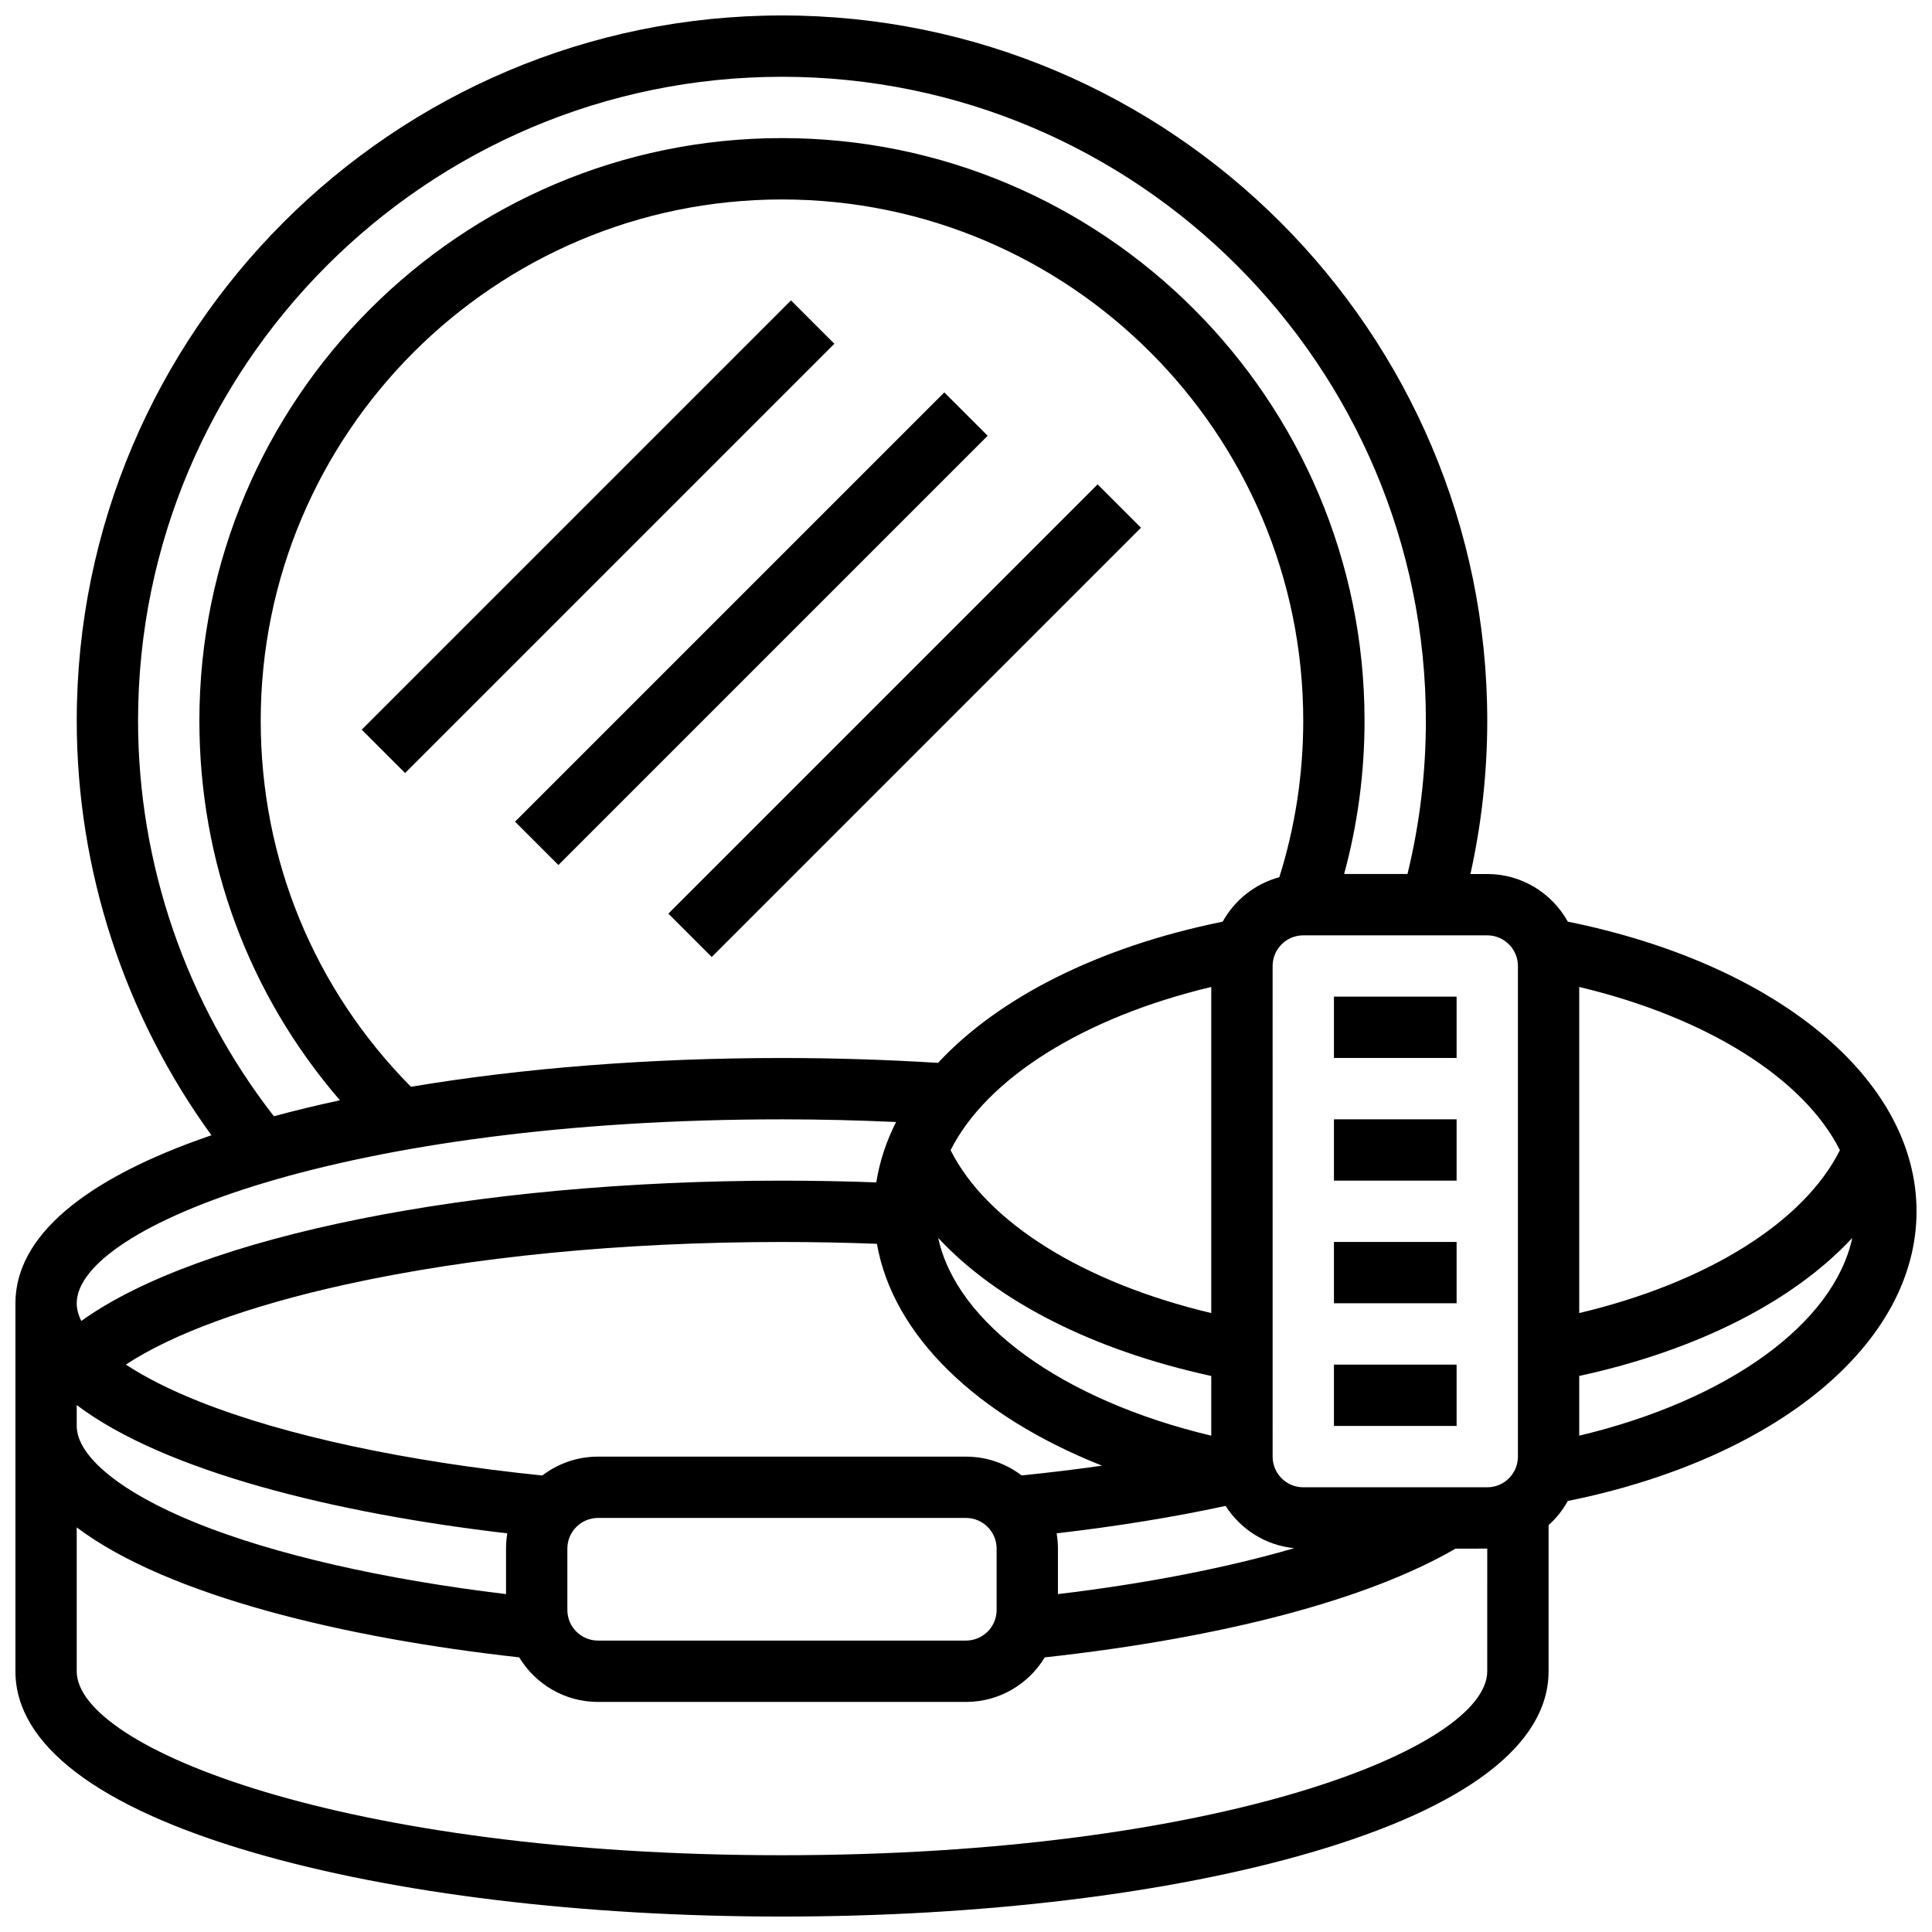
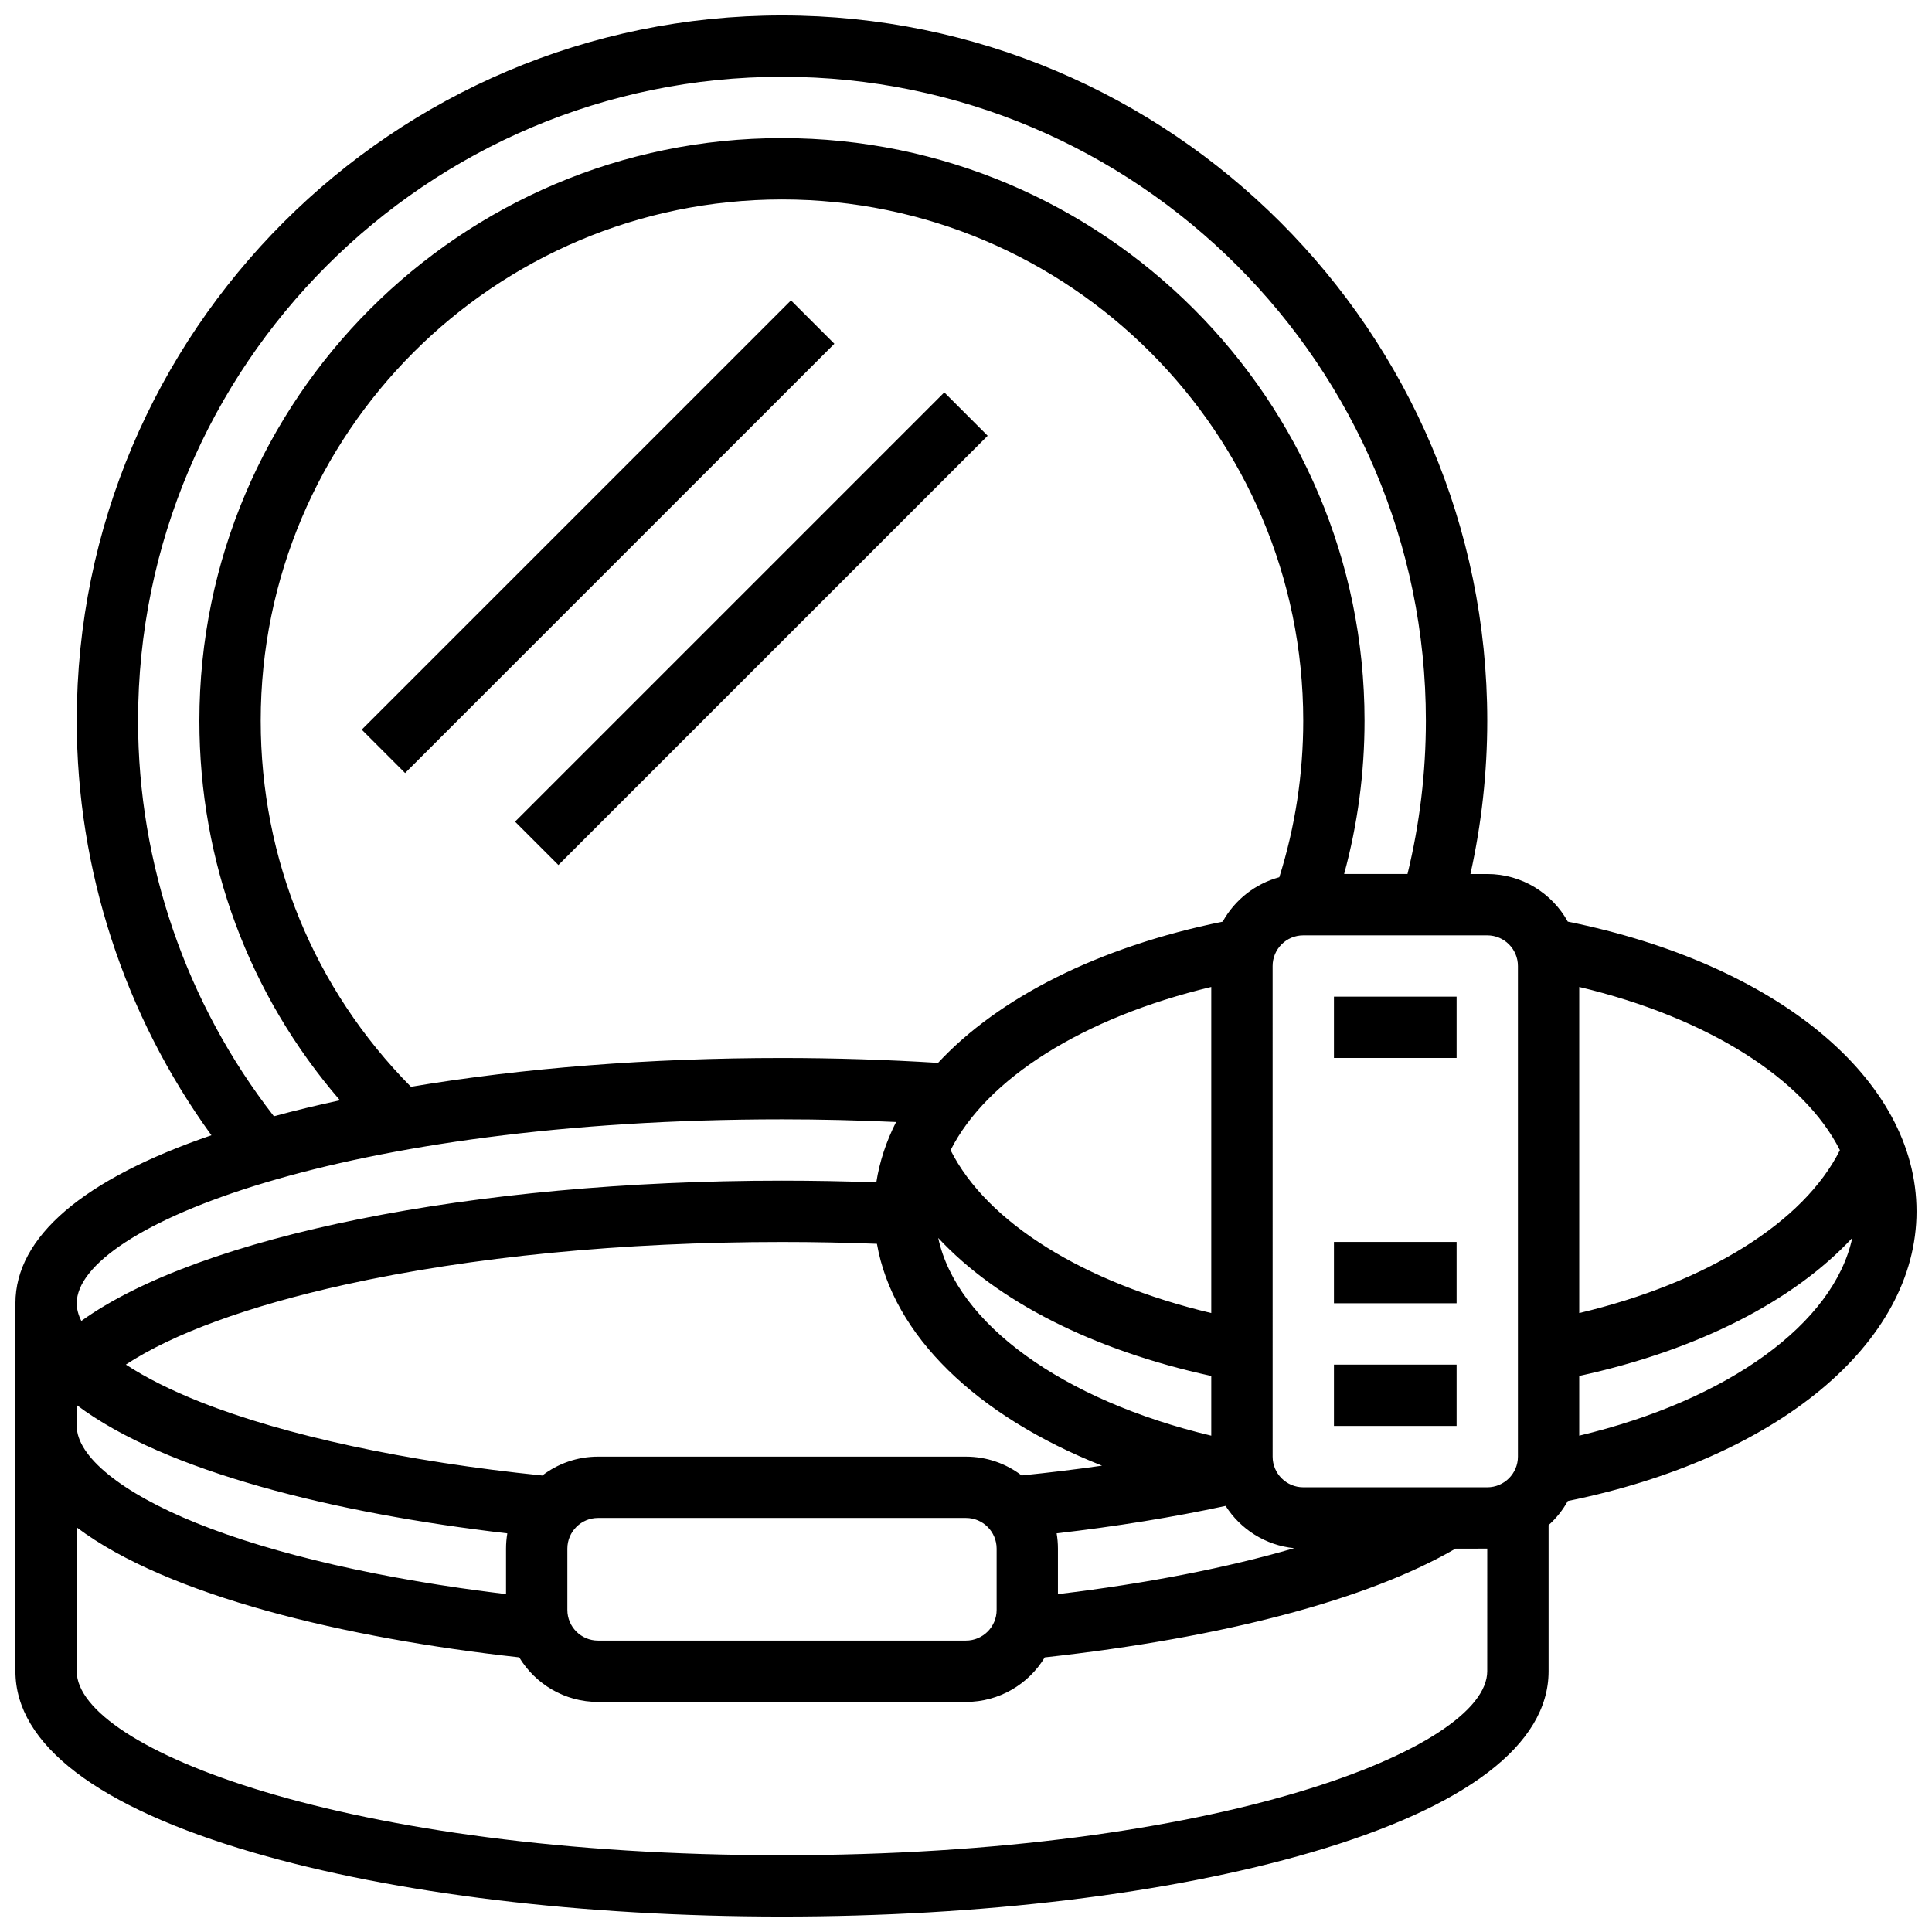
<svg xmlns="http://www.w3.org/2000/svg" width="800px" height="800px" version="1.1" viewBox="144 144 512 512">
  <defs>
    <clipPath id="a">
      <path d="m148.09 148.09h503.81v503.81h-503.81z" />
    </clipPath>
  </defs>
  <g clip-path="url(#a)">
    <path d="m651.9 465.01c0-35.016-36.953-65.523-92.418-76.766-4.156-7.516-12.164-12.621-21.344-12.621h-4.457c2.945-13.285 4.457-26.902 4.457-40.629 0-103.06-83.844-186.9-186.9-186.9-103.05 0-186.9 83.84-186.9 186.9 0 39.504 12.602 78.066 35.691 109.86-34.039 11.656-51.941 26.945-51.941 44.535v97.512c0 19.402 21.777 36.008 62.973 48.023 37.551 10.953 87.336 16.984 140.18 16.984 52.84 0 102.62-6.031 140.18-16.984 41.195-12.016 62.969-28.621 62.969-48.023v-38.73c2.035-1.824 3.762-3.984 5.094-6.394 55.465-11.238 92.418-41.75 92.418-76.762zm-20.305-16.199c-9.598 19.145-35.27 35.129-69.082 43.164v-86.418c34.086 8.121 59.602 24.379 69.082 43.254zm-85.332-48.809v130.02c0 4.481-3.644 8.125-8.125 8.125h-48.754c-4.481 0-8.125-3.644-8.125-8.125l-0.004-130.02c0-4.481 3.644-8.125 8.125-8.125h48.754c4.484-0.004 8.129 3.644 8.129 8.125zm-146.27 130.02h-97.512c-5.547 0-10.664 1.867-14.766 5-36.016-3.676-68.086-10.562-90.617-19.484-7.879-3.121-14.527-6.481-19.742-9.906 12.375-8.16 32.477-15.531 58.031-21.176 33.508-7.406 73.566-11.316 115.85-11.316 8.41 0 16.84 0.164 25.156 0.48 4.258 24.238 26.324 45.59 59.652 58.793-6.894 0.988-14.008 1.852-21.301 2.594-4.098-3.125-9.211-4.984-14.75-4.984zm8.125 24.375v16.25c0 4.481-3.644 8.125-8.125 8.125h-97.512c-4.481 0-8.125-3.644-8.125-8.125v-16.25c0-4.481 3.644-8.125 8.125-8.125h97.512c4.481 0 8.125 3.644 8.125 8.125zm-155.22-122.39c-25.699-26.004-39.805-60.293-39.805-97.008 0-76.172 61.969-138.14 138.14-138.14 76.172 0 138.14 61.969 138.14 138.14 0 14.18-2.137 28.105-6.34 41.473-6.445 1.738-11.844 6.059-15.008 11.781-33 6.688-59.434 20.199-75.438 37.422-13.523-0.844-27.406-1.293-41.355-1.293-35.012 0-68.68 2.652-98.336 7.625zm212.1 76.637v15.828c-39.484-9.414-67.477-29.742-72.359-52.402 15.598 16.773 40.957 29.746 72.359 36.574zm0-16.668c-33.812-8.035-59.484-24.016-69.082-43.164 9.484-18.871 35-35.133 69.082-43.258zm-40.977 58.371c15.91-1.84 30.914-4.273 44.781-7.266 3.926 6.16 10.535 10.449 18.172 11.199-17.723 5.172-39.027 9.348-62.609 12.176v-12.059c0-1.379-0.121-2.731-0.344-4.051zm-72.789-386c94.094 0 170.64 76.551 170.64 170.64 0 13.758-1.641 27.395-4.871 40.629h-16.793c3.59-13.184 5.41-26.801 5.41-40.629 0-85.133-69.262-154.39-154.39-154.39-85.129 0.004-154.39 69.266-154.39 154.4 0 37.449 13.129 72.637 37.25 100.59-6.062 1.305-11.906 2.715-17.504 4.231-23.242-29.844-35.996-66.855-35.996-104.82 0-94.098 76.551-170.65 170.64-170.65zm0 276.29c10.16 0 20.277 0.25 30.242 0.707-2.613 5.148-4.387 10.504-5.246 16.004-8.27-0.305-16.645-0.461-24.996-0.461-82.152 0-154.43 14.711-185.68 37.18-0.801-1.594-1.219-3.16-1.219-4.676 0-20.355 71.105-48.754 186.9-48.754zm-186.9 75.719c23.426 17.676 68.855 28.738 114.11 34-0.219 1.316-0.34 2.664-0.34 4.043v12.055c-32.613-3.922-61.457-10.523-82.008-18.816-19.887-8.023-31.758-17.648-31.758-25.742zm373.8 70.547c0 20.359-71.102 48.754-186.9 48.754-115.79 0.004-186.9-28.395-186.9-48.754v-38.129c24.074 18.152 71.332 29.375 117.26 34.441 4.277 7.074 12.039 11.816 20.887 11.816h97.512c8.848 0 16.609-4.738 20.879-11.809 47.312-5.191 85.699-15.352 108.86-28.82l8.406-0.004zm24.379-62.434v-15.828c31.402-6.828 56.762-19.801 72.359-36.574-4.883 22.664-32.875 42.992-72.359 52.402z" />
  </g>
  <path d="m497.51 408.12h32.504v16.25h-32.504z" />
-   <path d="m497.51 440.63h32.504v16.25h-32.504z" />
  <path d="m497.51 473.13h32.504v16.25h-32.504z" />
  <path d="m497.51 505.64h32.504v16.25h-32.504z" />
  <path d="m239.86 337.37 113.76-113.76 11.492 11.492-113.76 113.76z" />
  <path d="m280.49 361.75 113.76-113.76 11.492 11.492-113.76 113.76z" />
-   <path d="m321.12 386.12 113.76-113.76 11.492 11.492-113.76 113.76z" />
</svg>